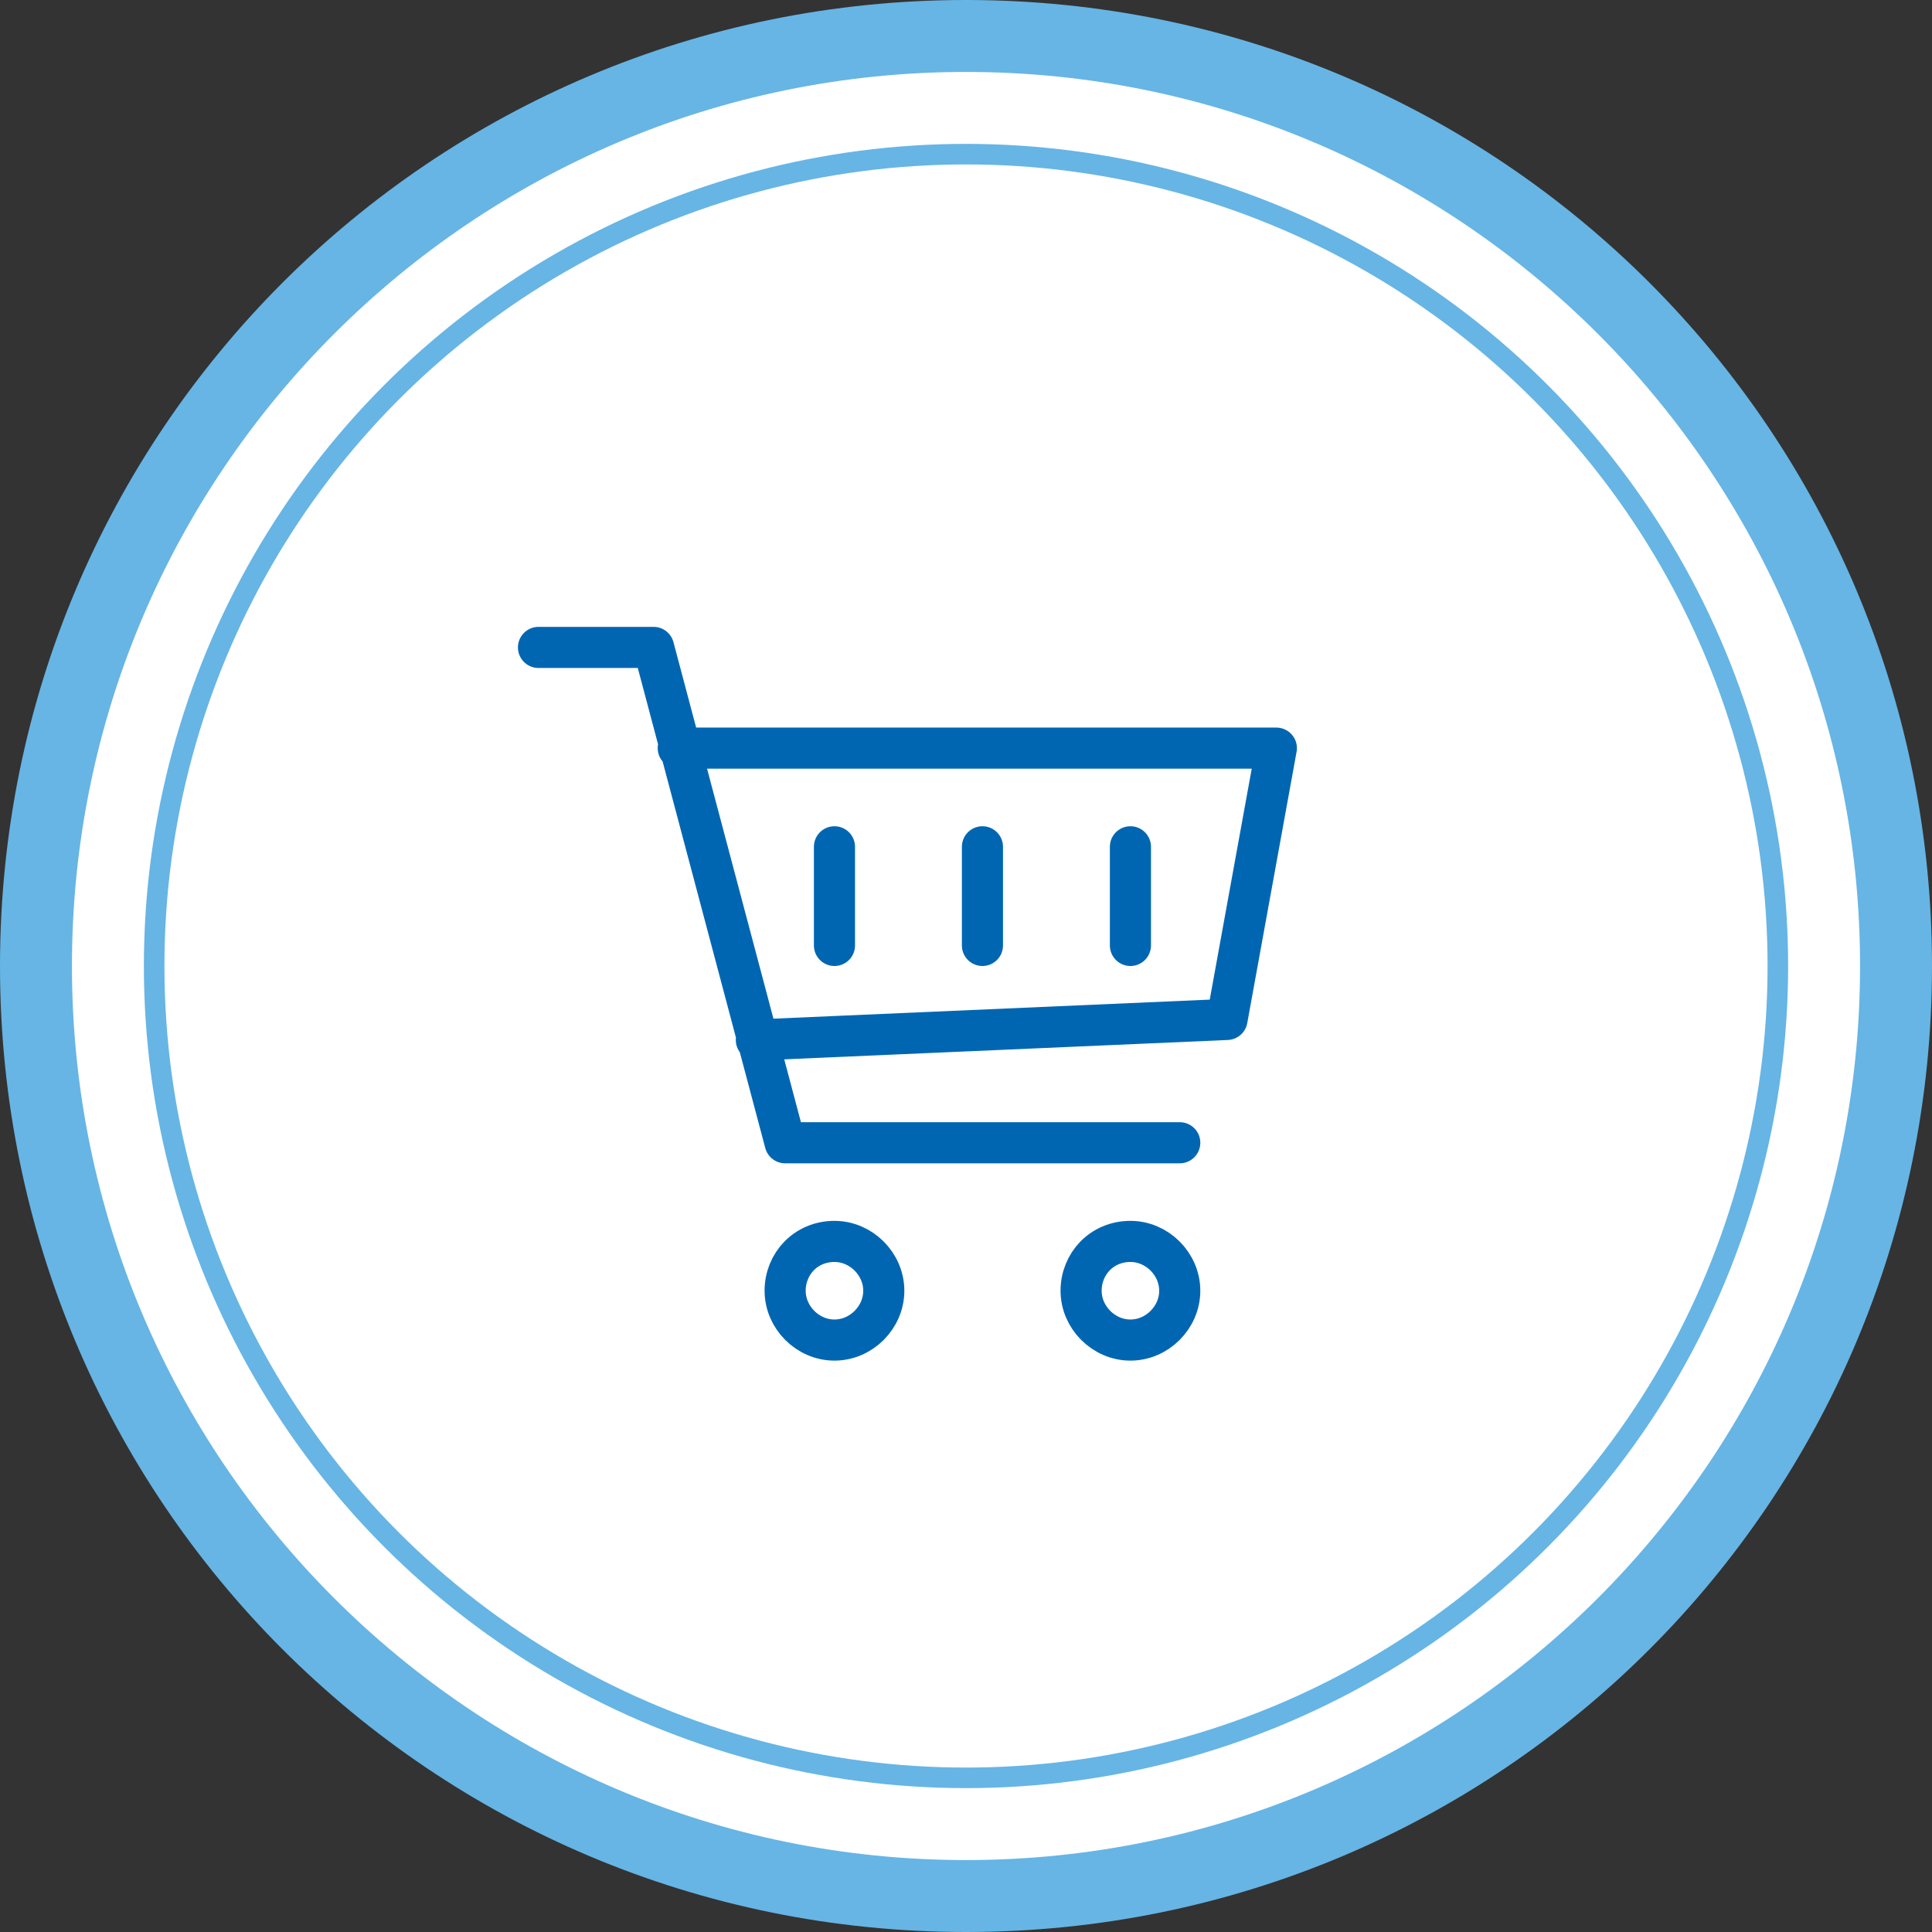
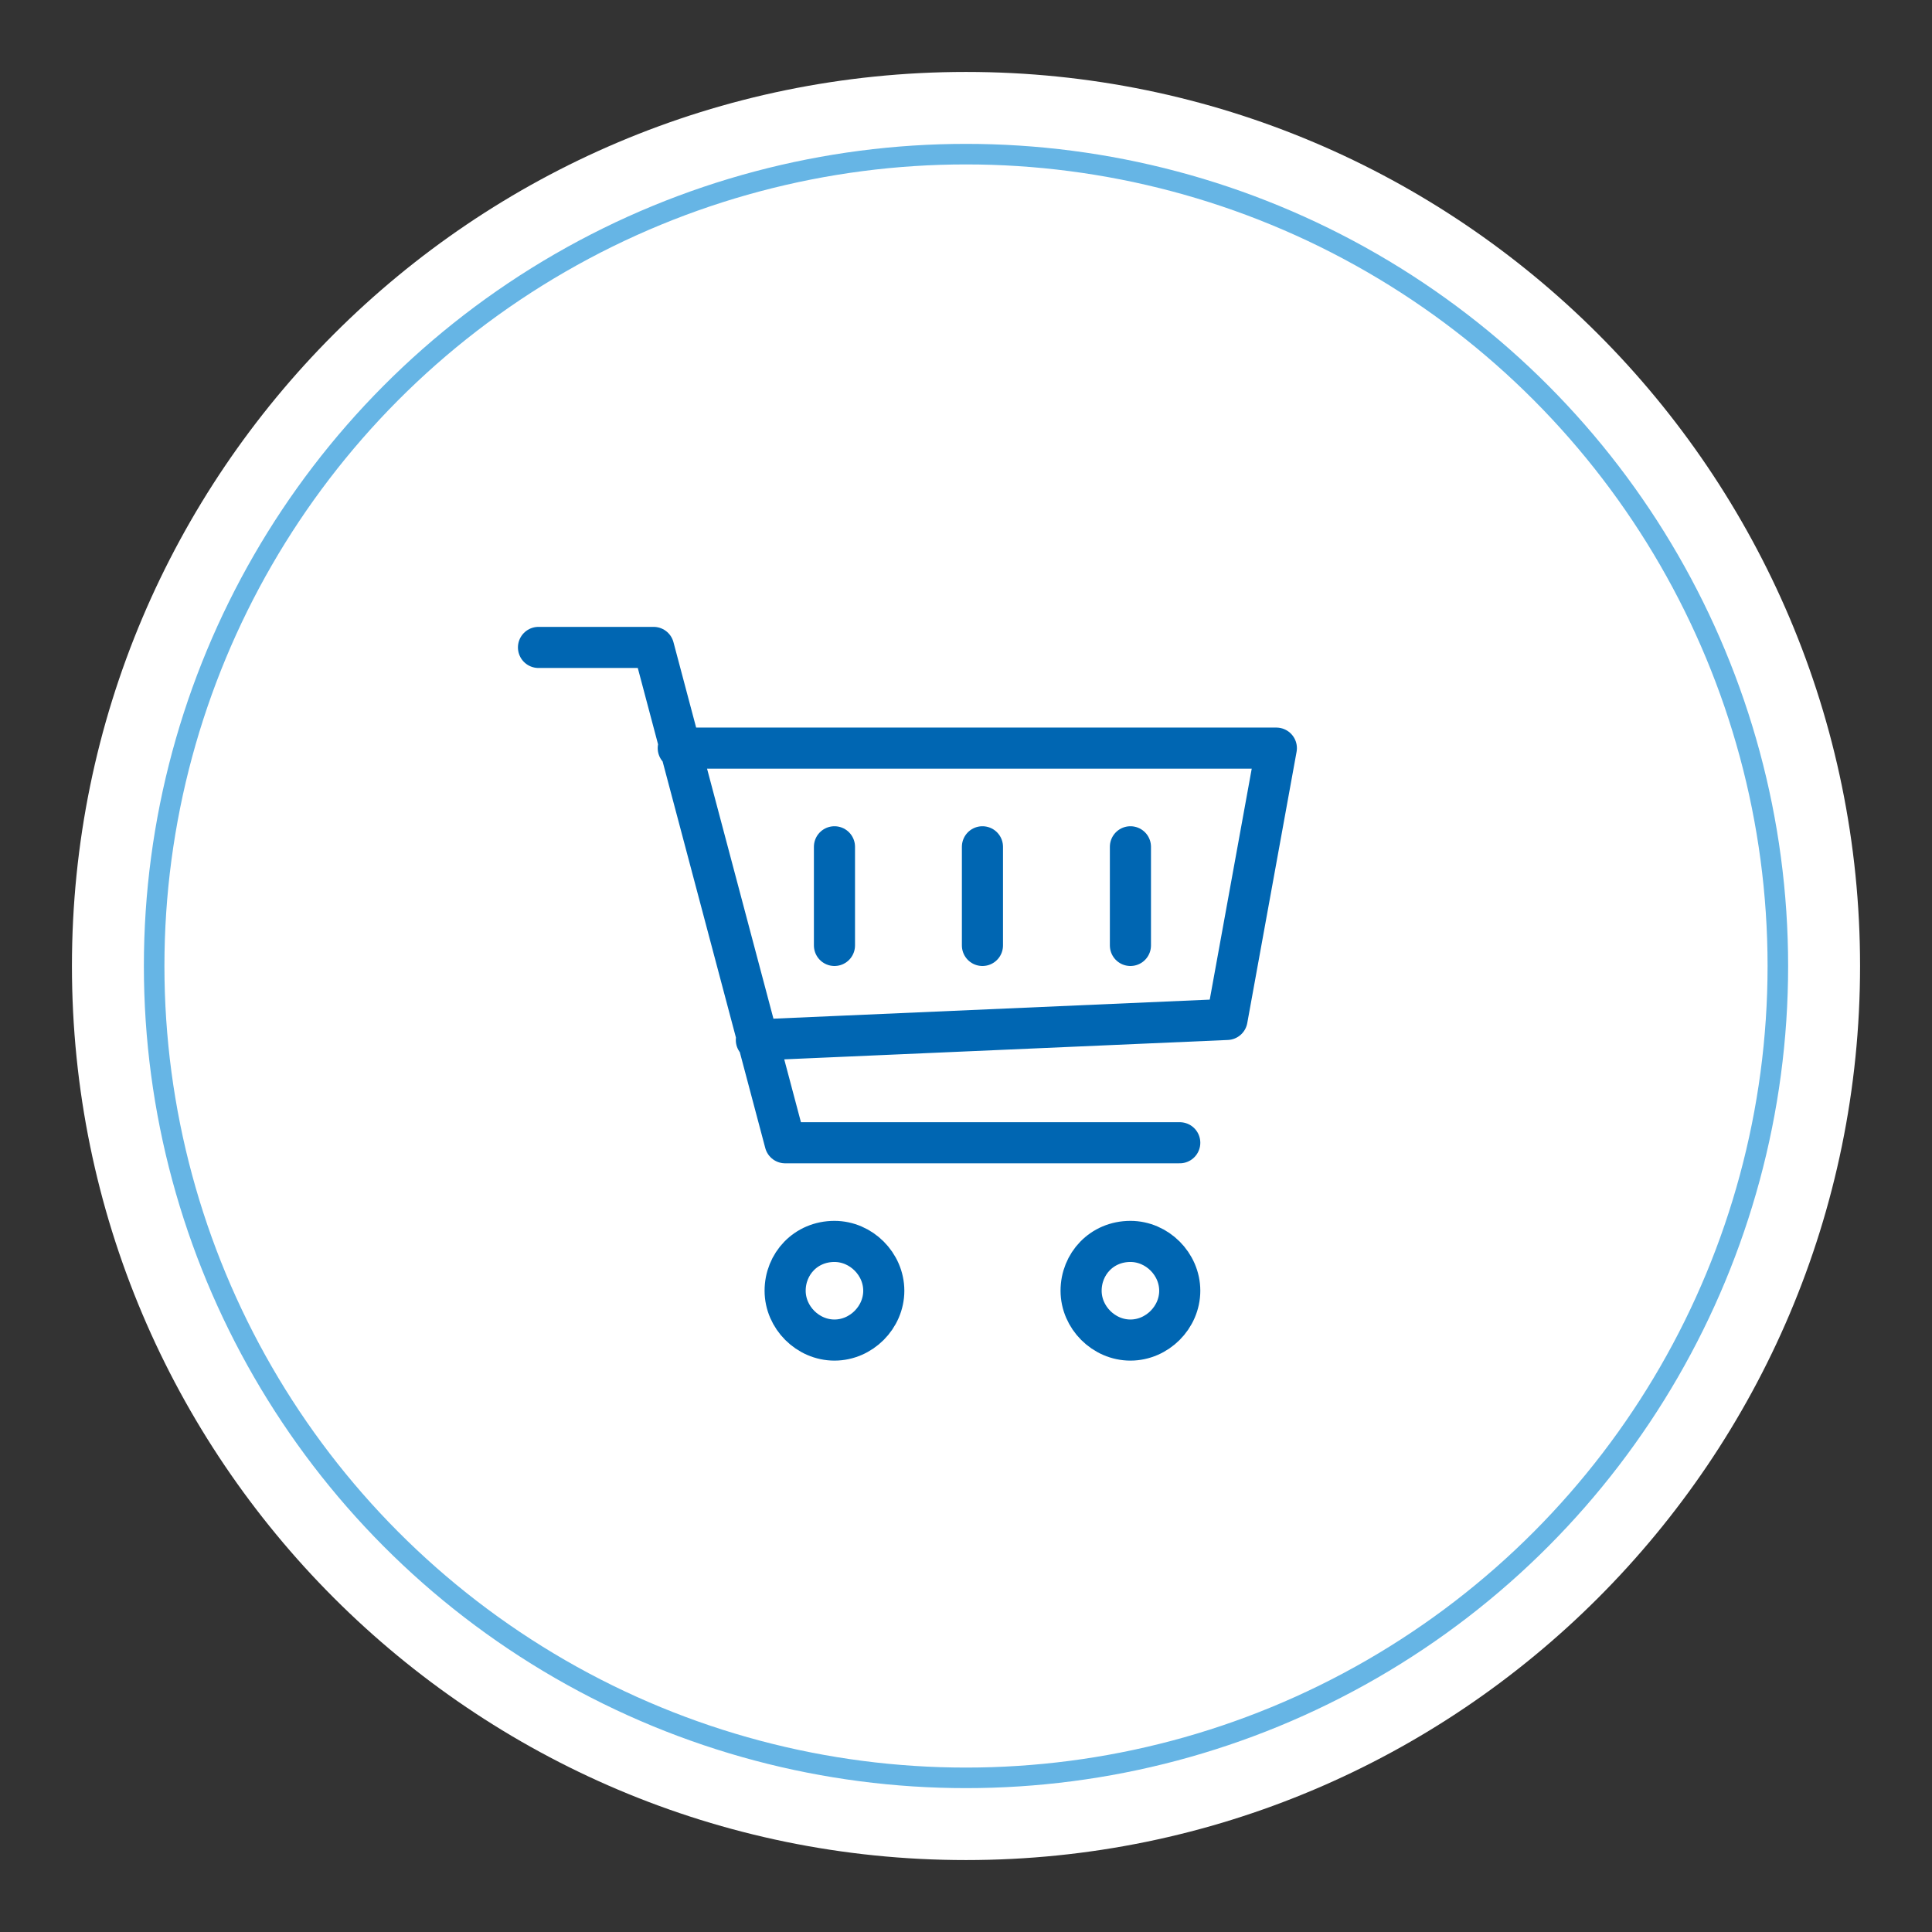
<svg xmlns="http://www.w3.org/2000/svg" version="1.1" id="Ebene_1" x="0px" y="0px" viewBox="0 0 94 94" style="enable-background:new 0 0 94 94;" xml:space="preserve">
  <rect x="0" y="0" width="94" height="94" fill="#333333" stroke="none" />
  <style type="text/css">
	.st0{fill:#66B5E5;}
	.st1{fill:#FFFFFF;}
	.st2{fill:none;stroke:#66B5E5;}
	.st3{fill:none;stroke:#0066B2;stroke-width:2;stroke-linecap:round;stroke-linejoin:round;}
</style>
-   <path class="st0" d="M47,94c26,0,47-21,47-47S73,0,47,0S0,21,0,47S21,94,47,94" />
  <path class="st1" d="M47,90.5C71,90.5,90.5,71,90.5,47S71,3.5,47,3.5S3.5,23,3.5,47S23,90.5,47,90.5" />
  <circle class="st2" cx="47" cy="47" r="39.5" />
  <g>
    <path class="st3" d="M33,36.4h29.1l-2.4,13.2l-22.9,1 M40.6,41.2V46 M47.8,41.2V46 M55,41.2V46 M57.4,55.6H38.2l-6.4-24.1h-5.6    M55,60.4c1.3,0,2.4,1.1,2.4,2.4c0,1.3-1.1,2.4-2.4,2.4s-2.4-1.1-2.4-2.4C52.6,61.5,53.6,60.4,55,60.4z M40.6,60.4   c1.3,0,2.4,1.1,2.4,2.4c0,1.3-1.1,2.4-2.4,2.4c-1.3,0-2.4-1.1-2.4-2.4C38.2,61.5,39.2,60.4,40.6,60.4z" />
  </g>
</svg>